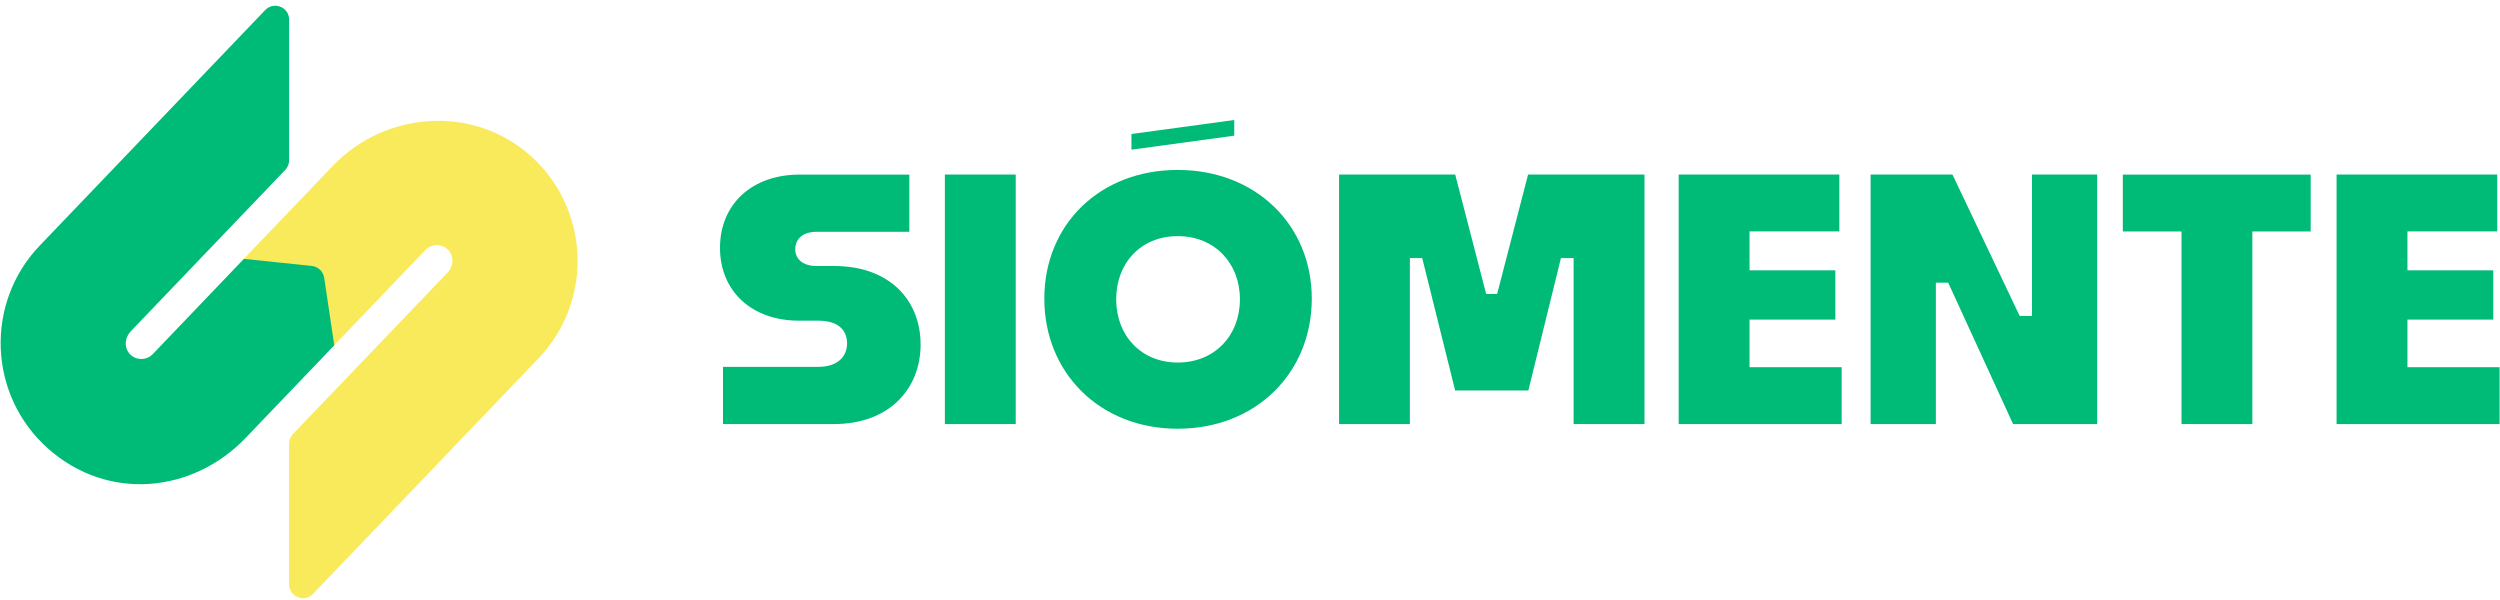
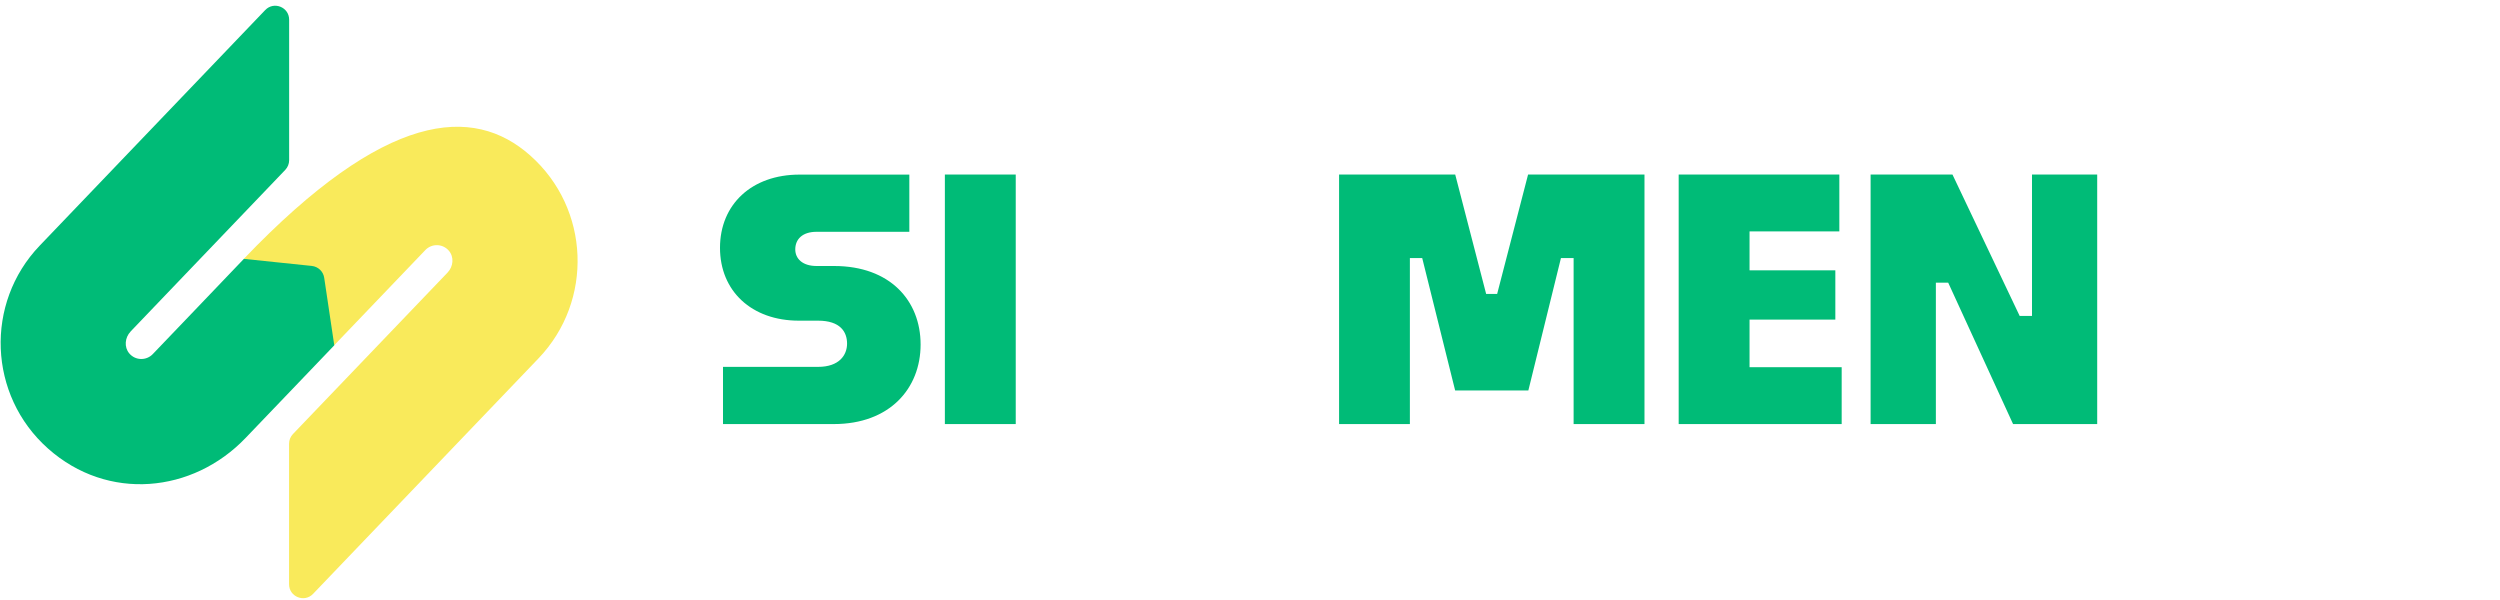
<svg xmlns="http://www.w3.org/2000/svg" width="375" height="90" viewBox="0 0 375 90" fill="none">
-   <path d="M80.79 53.74L46.96 89.08C45.66 90.44 43.36 89.52 43.36 87.64V66.55C43.36 66.01 43.57 65.5 43.94 65.11L67.14 40.88C68 39.98 68.14 38.55 67.33 37.61C66.41 36.53 64.77 36.5 63.81 37.5L50.14 51.78L36.59 38.81L49.9 24.9C57.81 16.63 70.97 15.72 79.53 23.32C88.53 31.3 89.03 45.13 80.78 53.75L80.79 53.74Z" fill="#F9EA5B" />
+   <path d="M80.79 53.74L46.96 89.08C45.66 90.44 43.36 89.52 43.36 87.64V66.55C43.36 66.01 43.57 65.5 43.94 65.11L67.14 40.88C68 39.98 68.14 38.55 67.33 37.61C66.41 36.53 64.77 36.5 63.81 37.5L50.14 51.78L36.59 38.81C57.81 16.63 70.97 15.72 79.53 23.32C88.53 31.3 89.03 45.13 80.78 53.75L80.79 53.74Z" fill="#F9EA5B" />
  <path d="M19.601 49.71L42.791 25.48C43.161 25.09 43.371 24.57 43.371 24.04V2.95C43.371 1.07 41.081 0.15 39.781 1.51L5.951 36.85C-2.289 45.46 -1.789 59.29 7.201 67.28C16.191 75.27 28.921 73.96 36.831 65.7L42.741 59.53L50.141 51.8L48.631 41.67C48.491 40.72 47.721 39.99 46.771 39.89L36.581 38.83L29.181 46.57L22.911 53.12C21.951 54.12 20.311 54.1 19.391 53.01C18.591 52.07 18.731 50.63 19.581 49.74L19.601 49.71Z" fill="#00BB77" />
  <path d="M108.45 63.61V55.03H122.72C125.86 55.03 127.06 53.28 127.06 51.54C127.06 49.8 126.06 48.1 122.72 48.1H119.83C112.74 48.1 108 43.66 108 37.17C108 30.68 112.74 26.19 119.93 26.19H136.4V34.77H122.48C120.38 34.77 119.29 35.87 119.29 37.41C119.29 38.81 120.39 39.9 122.48 39.9H125.12C133.5 39.9 138.09 45.09 138.09 51.68C138.09 58.27 133.45 63.61 125.07 63.61H108.45Z" fill="#00BB77" />
  <path d="M141.73 63.61V26.18H152.36V63.61H141.73Z" fill="#00BB77" />
-   <path d="M176.658 64.31C164.978 64.31 156.648 55.93 156.648 44.8C156.648 33.67 164.978 25.49 176.658 25.49C188.338 25.49 196.768 33.72 196.768 44.8C196.768 55.88 188.438 64.31 176.658 64.31ZM176.658 54.38C182.198 54.38 185.988 50.34 185.988 44.9C185.988 39.46 182.198 35.42 176.658 35.42C171.118 35.42 167.428 39.46 167.428 44.9C167.428 50.34 171.168 54.38 176.658 54.38ZM169.718 20.1L185.138 18V20.35L169.718 22.45V20.1Z" fill="#00BB77" />
  <path d="M200.862 63.61V26.18H218.282L222.922 44.09H224.572L229.212 26.18H246.672V63.61H236.042V38.71H234.142L229.252 58.57H218.272L213.332 38.71H211.482V63.61H200.852H200.862Z" fill="#00BB77" />
  <path d="M276.251 63.61H251.801V26.18H275.901V34.71H262.431V40.55H275.301V47.94H262.431V55.08H276.251V63.61Z" fill="#00BB77" />
  <path d="M280.59 63.61V26.18H292.87L302.95 47.39H304.8V26.18H314.58V63.61H301.96L292.23 42.4H290.38V63.61H280.6H280.59Z" fill="#00BB77" />
-   <path d="M327.222 63.61V34.72H318.422V26.19H346.602V34.72H337.852V63.61H327.222Z" fill="#00BB77" />
-   <path d="M374.938 63.61H350.488V26.18H374.588V34.71H361.118V40.55H373.988V47.94H361.118V55.08H374.938V63.61Z" fill="#00BB77" />
</svg>